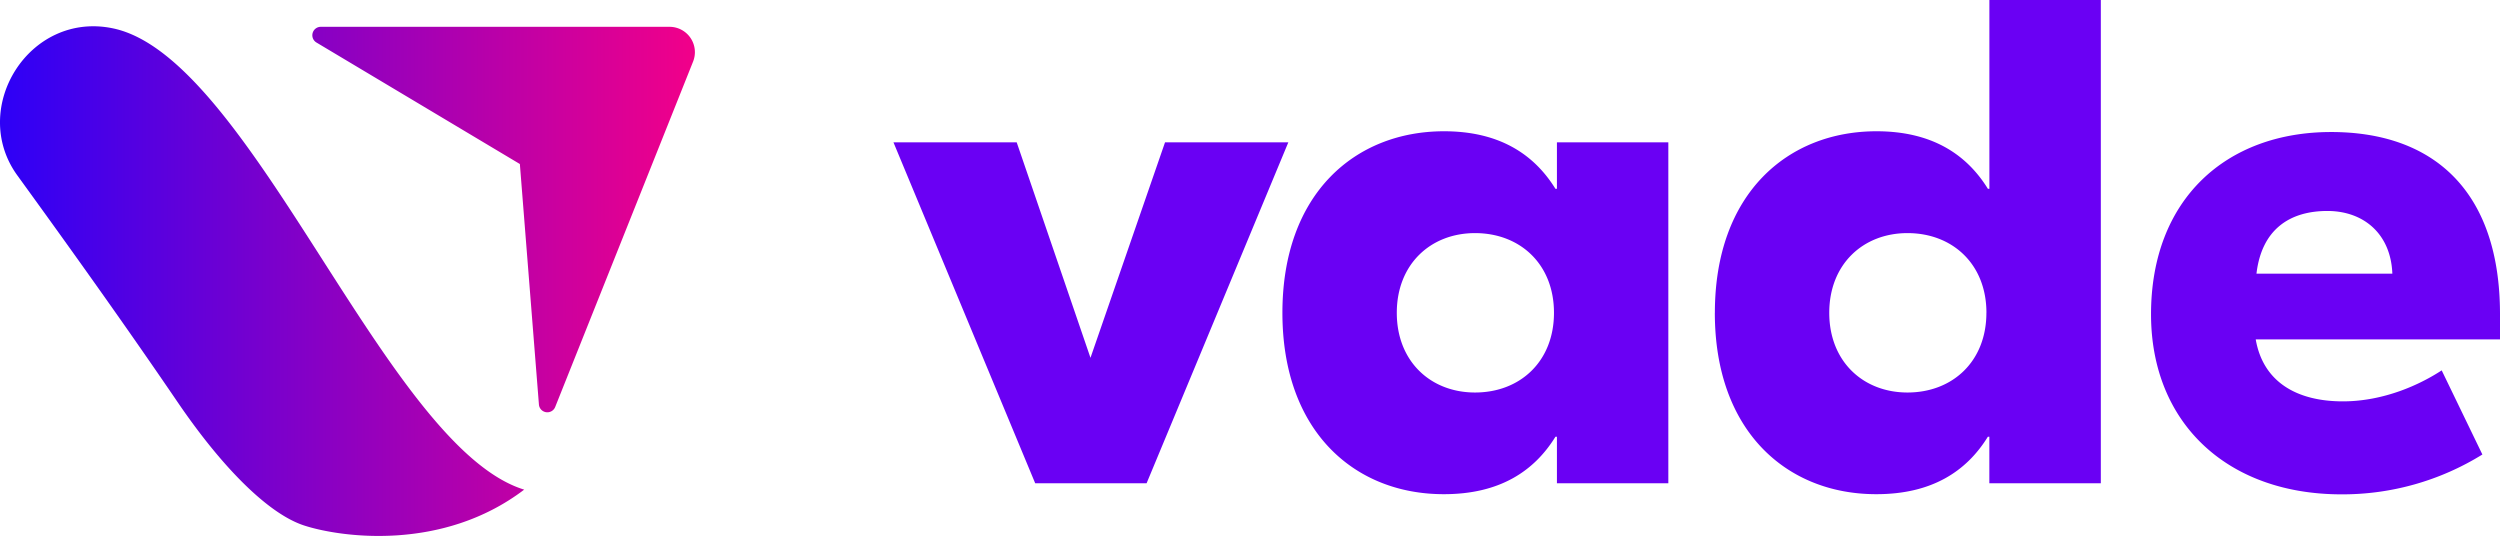
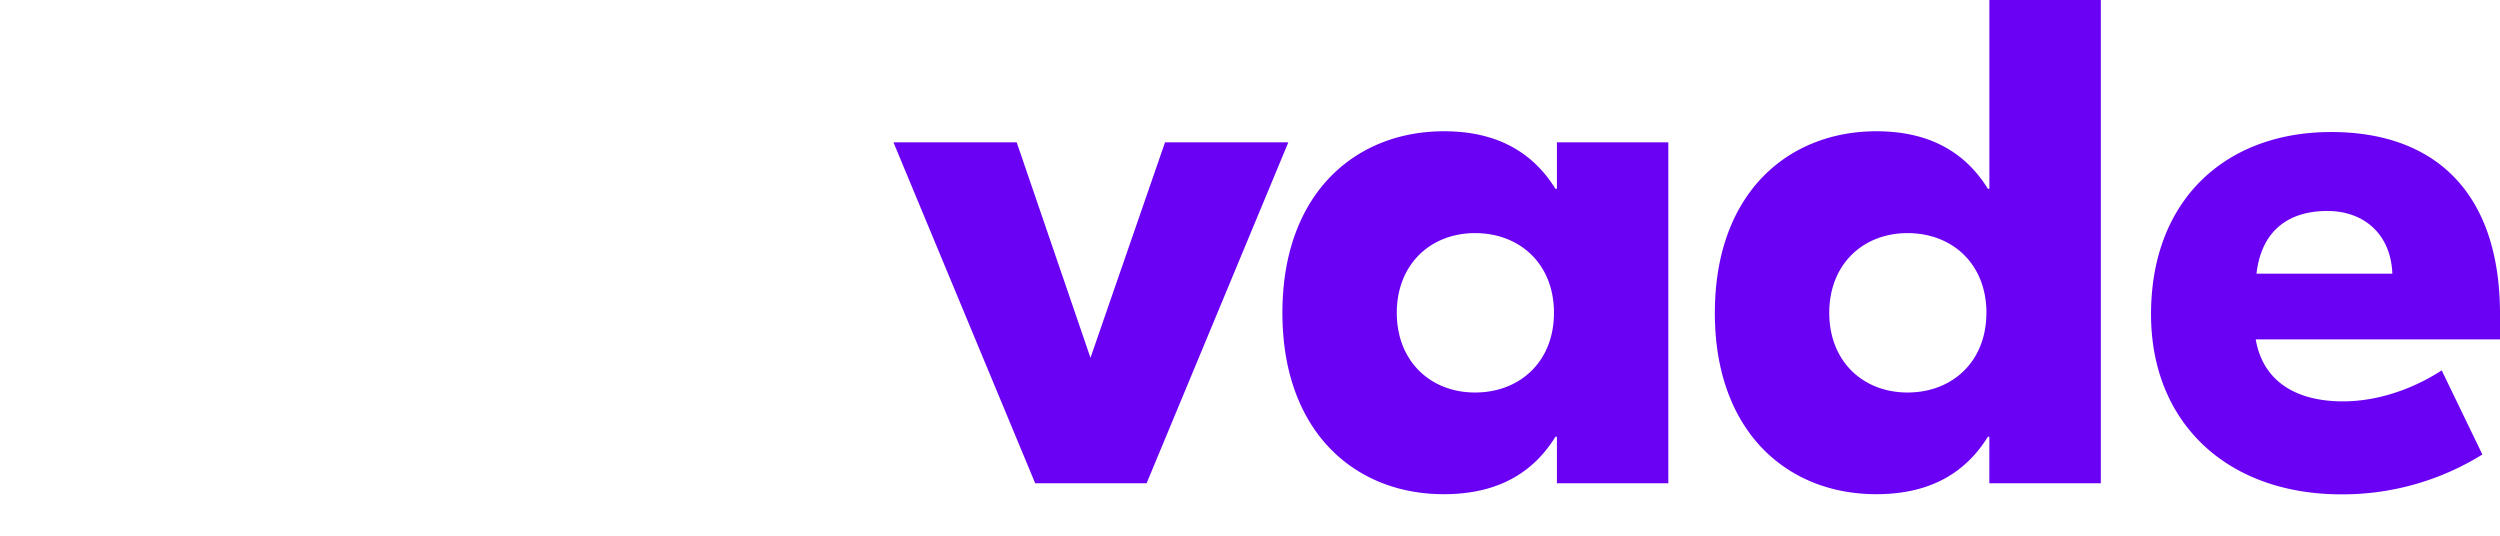
<svg xmlns="http://www.w3.org/2000/svg" viewBox="0 0 1305.2 279.81">
  <linearGradient id="a" gradientUnits="userSpaceOnUse" x2="362.83" y1="146.76" y2="146.76">
    <stop offset="0" stop-color="#2d00f7" />
    <stop offset="1" stop-color="#f20089" />
  </linearGradient>
  <path d="m672.61 74.31-74 178h-58.15l-74-178h64.34l38.52 112.5 38.92-112.5zm-3.09 89c0-62.41 38.14-94.78 84.37-94.78 28.9 0 47 12 58.18 30.05h.77v-24.27h58.16v178h-58.16v-24.31h-.77c-11.17 18.1-29.28 30-58.18 30-46.23.09-84.37-32.28-84.37-94.69zm141.78 0c0-25.43-17.72-41.61-41.22-41.61-23.12 0-40.84 16.18-40.84 41.61s17.72 41.61 40.84 41.61c23.5 0 41.22-16.18 41.22-41.61zm84 0c0-62.41 38.14-94.78 84.38-94.78 28.89 0 47 12 58.17 30.05h.77v-98.58h58.18v252.31h-58.2v-24.31h-.77c-11.17 18.1-29.28 30-58.17 30-46.24.09-84.38-32.28-84.38-94.69zm141.78 0c0-25.43-17.72-41.61-41.22-41.61-23.12 0-40.84 16.18-40.84 41.61s17.72 41.61 40.84 41.61c23.48 0 41.2-16.18 41.2-41.61zm268.14.77v13.1h-127.55c3.86 22.34 21.58 32.36 45.47 32.36 21.57 0 40.45-8.86 51.62-16.18l21.24 43.92a138.49 138.49 0 0 1 -73.59 20.81c-59.71 0-99.4-37.37-99.4-94 0-60.1 39.3-95.16 94-95.16 53.51-.01 88.19 30.81 88.19 95.15zm-127.14-21.19h70.92c-.77-20.8-15-32.75-33.9-32.75-19.7 0-34.34 9.63-37.04 32.75z" fill="#6a00f4" />
-   <path d="m273.66 255.63c-42.94 32.67-96.41 24.77-114.94 18.7s-42.58-30-66.09-64.53c-26.42-38.8-54.48-78.1-83.54-118.17-25.43-35 6.1-86.09 50-76.8 72.5 15.32 142.32 218.58 214.57 240.8zm75.93-241.63h-182.11a4.41 4.41 0 0 0 -2.26 8.2l106.19 63.43 9.95 125.55a4.41 4.41 0 0 0 8.5 1.28l72-180.34a13.24 13.24 0 0 0 -12.27-18.12z" fill="url(#a)" />
</svg>